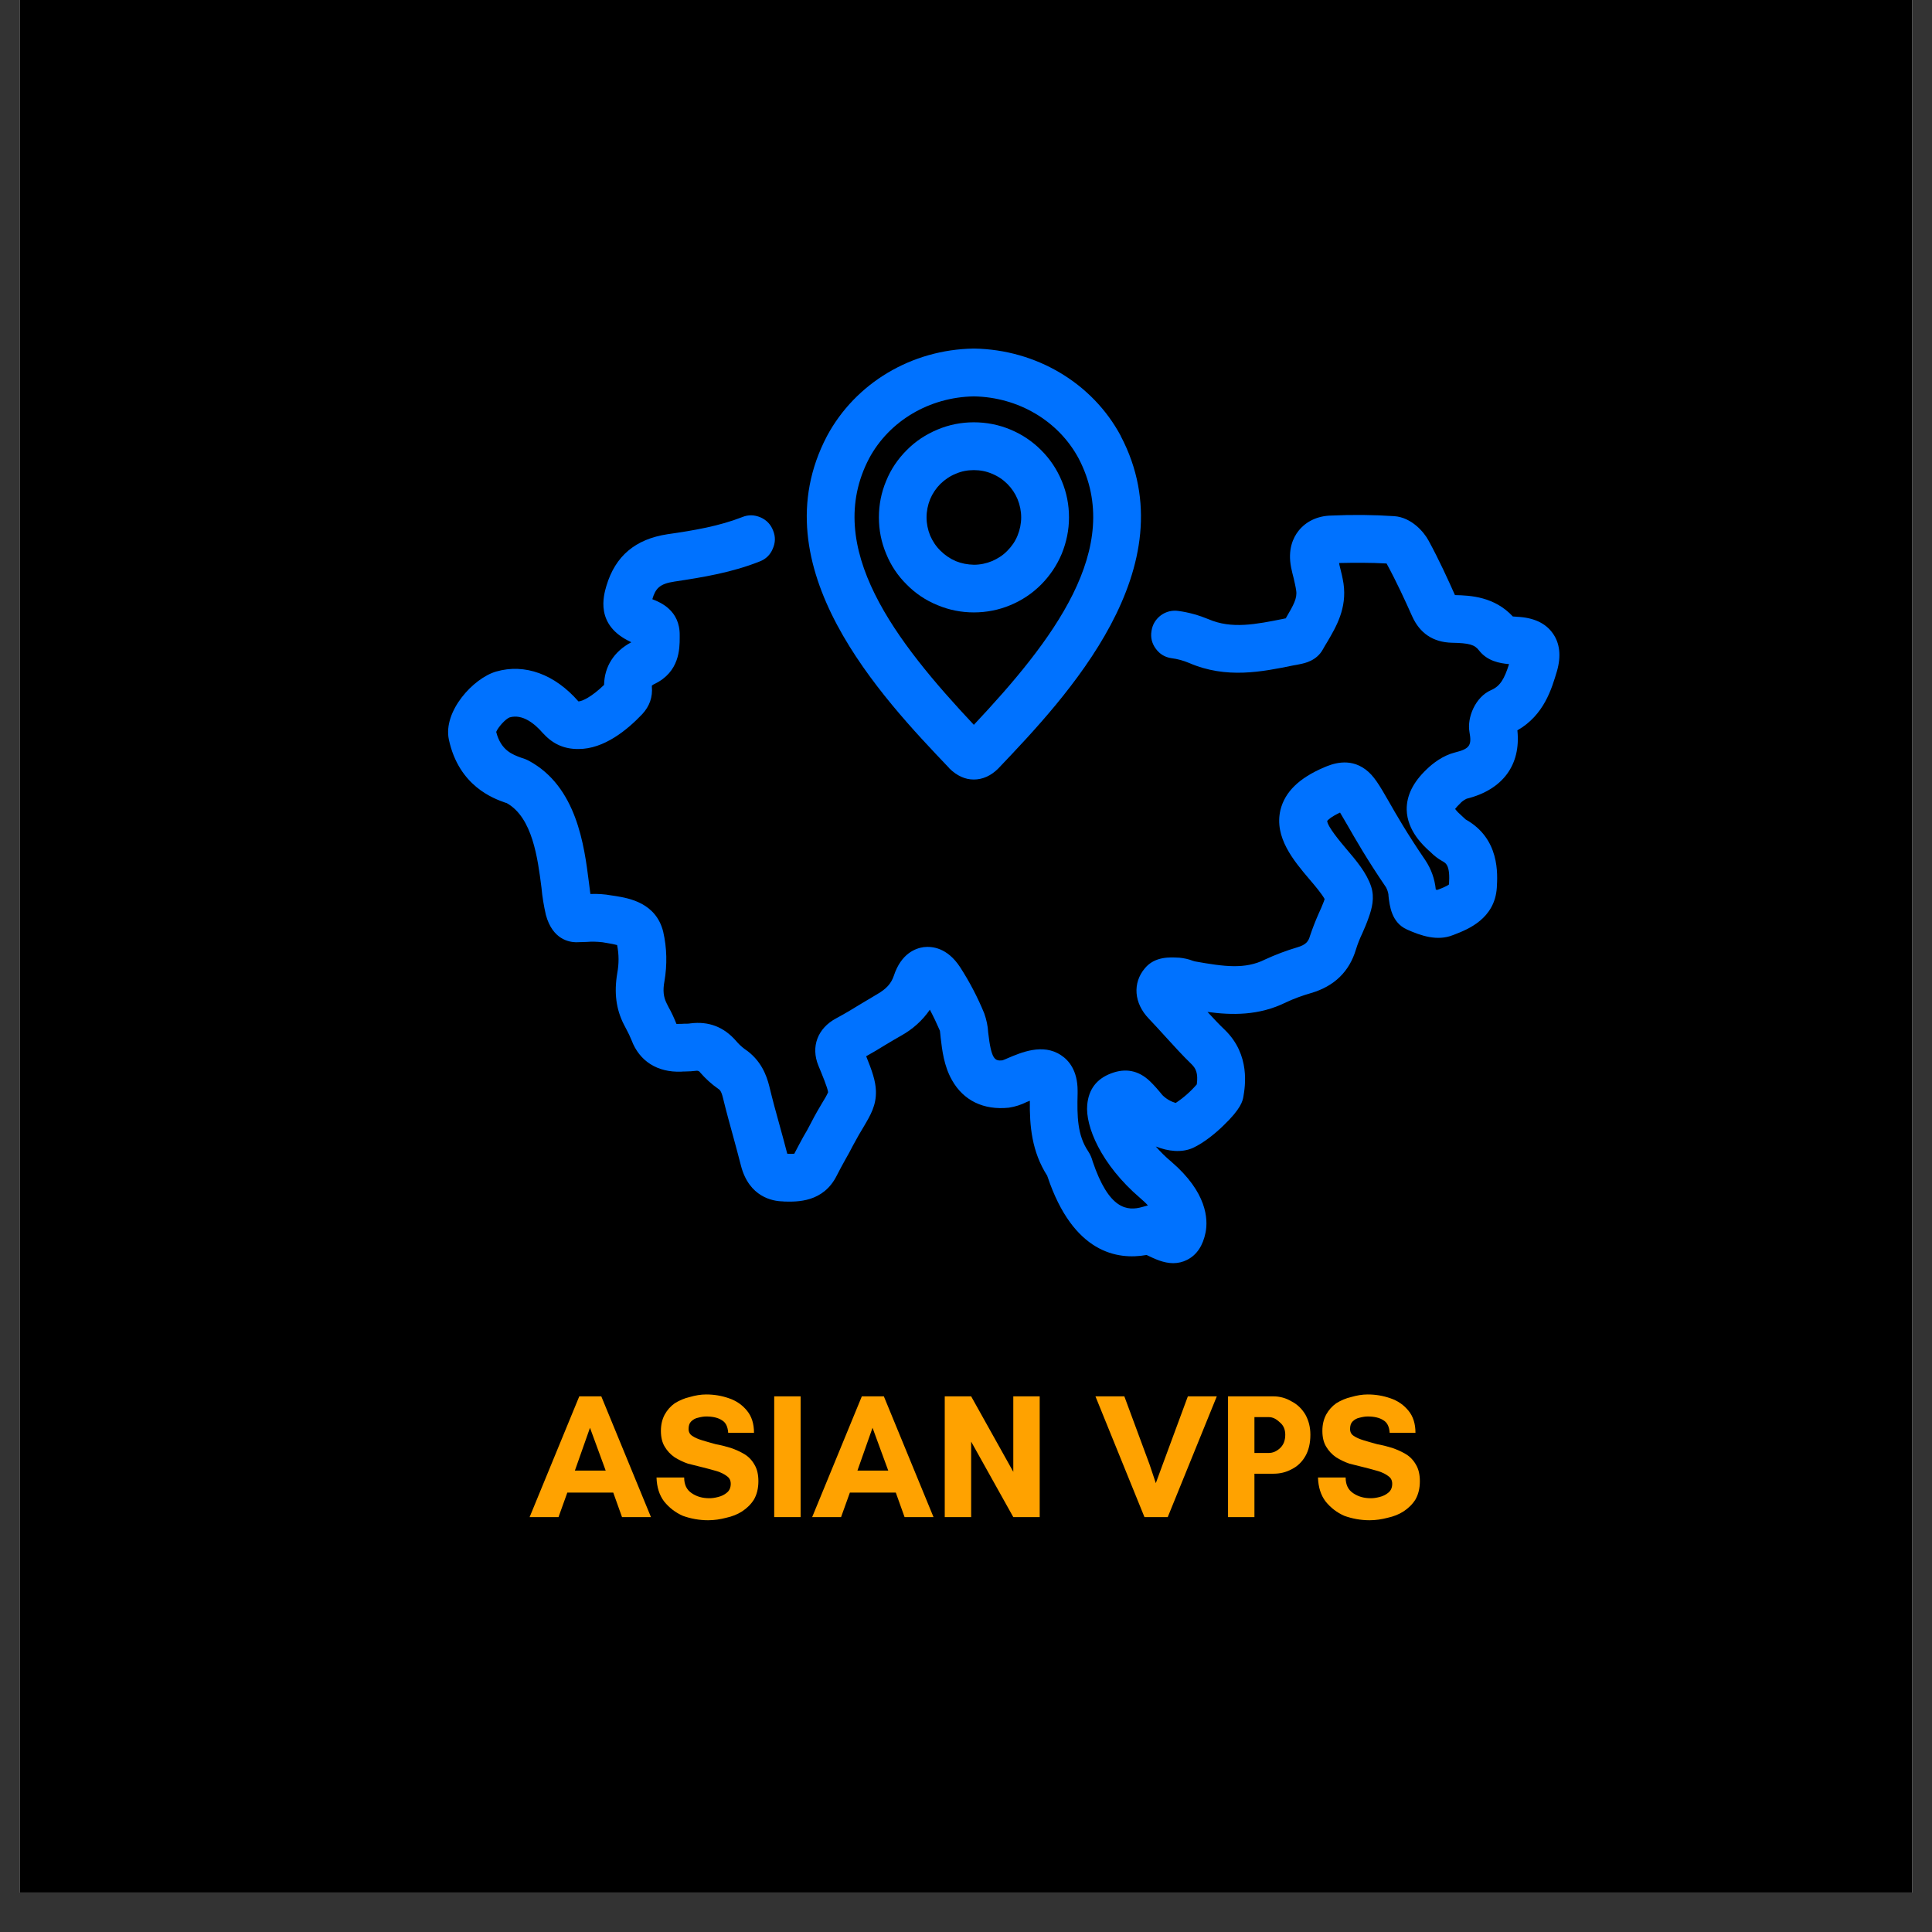
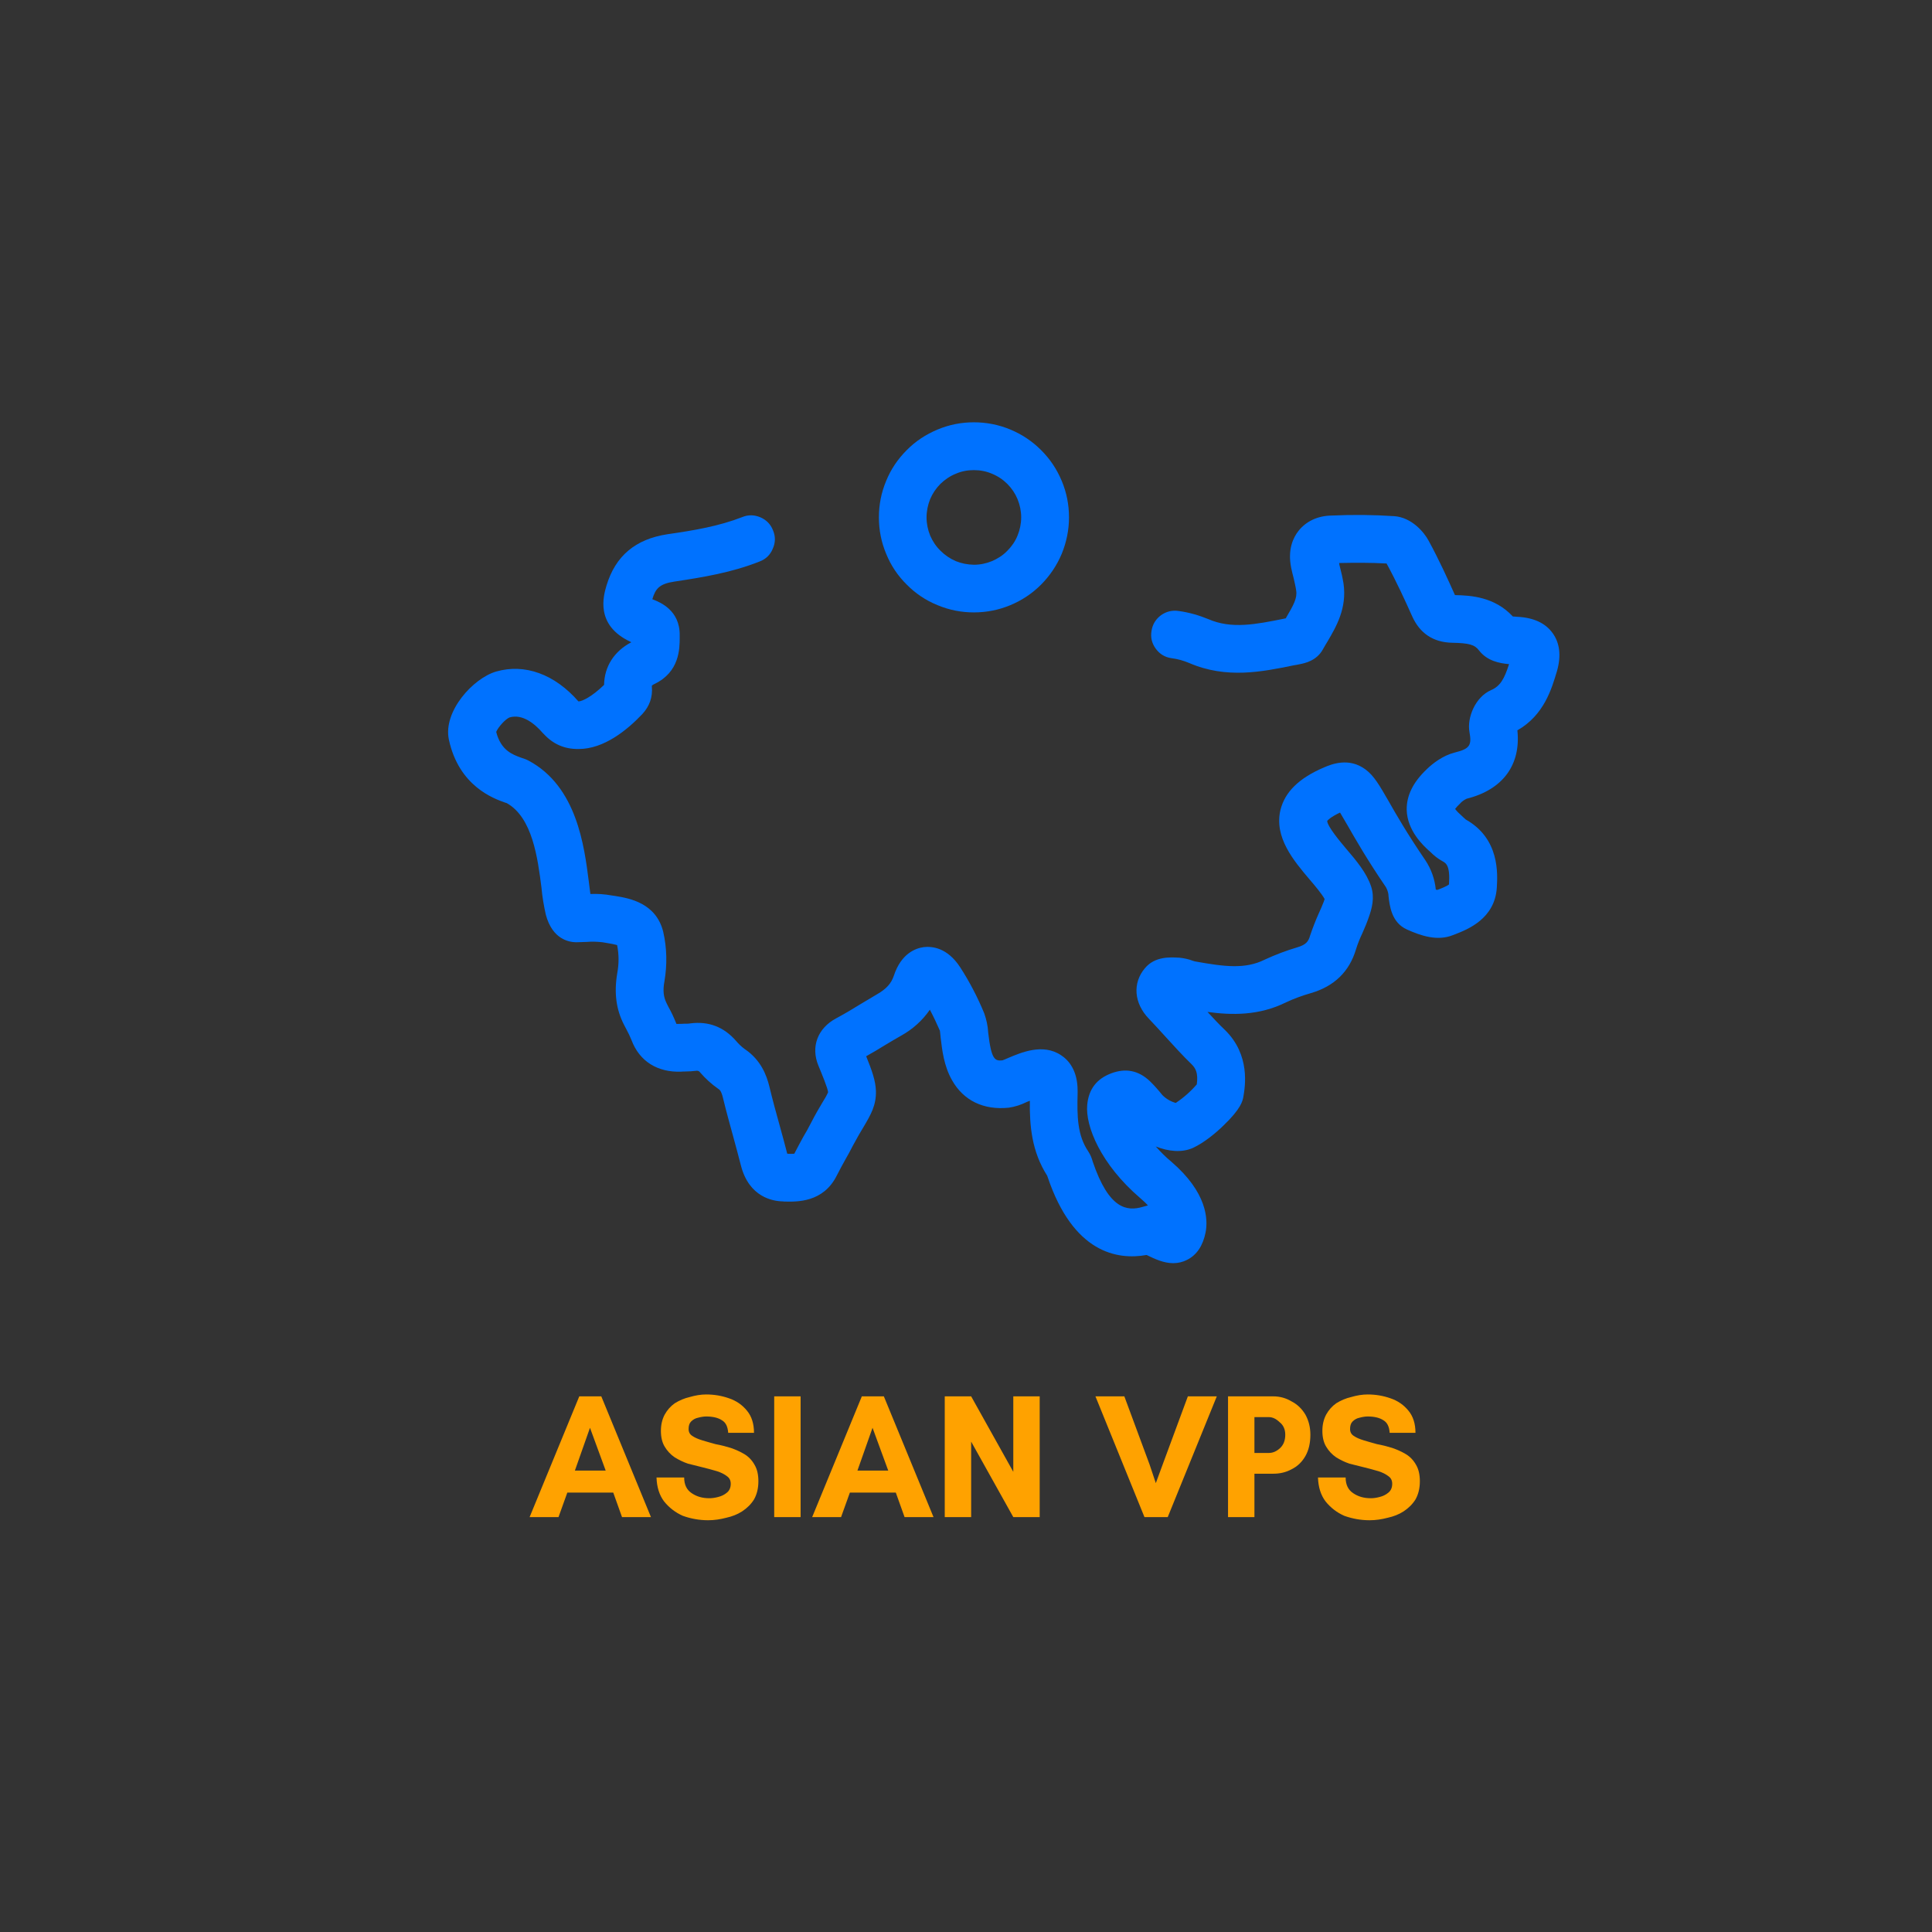
<svg xmlns="http://www.w3.org/2000/svg" width="64" zoomAndPan="magnify" viewBox="0 0 48 48" height="64" preserveAspectRatio="xMidYMid meet" version="1.0">
  <rect x="0" y="0" width="48" height="48" fill="#333333" stroke="none" />
  <defs>
    <g />
    <clipPath id="d857ec99b7">
-       <path d="M 0.488 0 L 47.508 0 L 47.508 47.02 L 0.488 47.02 Z M 0.488 0 " clip-rule="nonzero" />
-     </clipPath>
+       </clipPath>
    <clipPath id="ca37d5d7f4">
      <path d="M 11.133 12 L 39 12 L 39 32 L 11.133 32 Z M 11.133 12 " clip-rule="nonzero" />
    </clipPath>
  </defs>
  <g clip-path="url(#d857ec99b7)">
-     <path fill="#ffffff" d="M 0.488 0 L 47.512 0 L 47.512 47.02 L 0.488 47.02 Z M 0.488 0 " fill-opacity="1" fill-rule="nonzero" />
    <path fill="#000000" d="M 0.488 0 L 47.512 0 L 47.512 47.02 L 0.488 47.02 Z M 0.488 0 " fill-opacity="1" fill-rule="nonzero" />
  </g>
  <g clip-path="url(#ca37d5d7f4)">
    <path fill="#0072ff" d="M 38.578 15.734 C 38.398 15.48 38.102 15.344 37.695 15.324 C 37.668 15.32 37.625 15.32 37.586 15.316 C 37.129 14.824 36.535 14.793 36.148 14.785 C 35.977 14.402 35.754 13.91 35.492 13.43 C 35.379 13.219 35.07 12.855 34.641 12.824 C 34.117 12.789 33.598 12.785 33.074 12.809 C 32.734 12.816 32.449 12.953 32.262 13.188 C 32.129 13.355 31.988 13.652 32.078 14.102 C 32.098 14.195 32.117 14.281 32.141 14.367 C 32.164 14.473 32.191 14.578 32.203 14.672 C 32.234 14.863 32.133 15.039 31.957 15.34 C 31.953 15.348 31.949 15.355 31.945 15.363 C 31.93 15.363 31.918 15.367 31.902 15.371 C 31.203 15.512 30.598 15.633 30.023 15.383 C 29.785 15.285 29.539 15.215 29.285 15.18 C 29.125 15.156 28.977 15.191 28.844 15.285 C 28.715 15.383 28.633 15.512 28.609 15.676 C 28.582 15.836 28.617 15.984 28.715 16.117 C 28.812 16.25 28.941 16.328 29.102 16.352 C 29.258 16.371 29.406 16.414 29.547 16.473 C 30.469 16.871 31.355 16.691 32.137 16.531 C 32.191 16.523 32.246 16.512 32.301 16.5 C 32.414 16.477 32.711 16.418 32.867 16.133 C 32.902 16.07 32.938 16.008 32.98 15.941 C 33.195 15.574 33.469 15.113 33.379 14.496 C 33.355 14.348 33.324 14.215 33.289 14.082 C 33.281 14.051 33.273 14.02 33.27 13.988 C 33.652 13.98 34.055 13.977 34.449 14 C 34.699 14.457 34.918 14.938 35.082 15.305 C 35.273 15.734 35.605 15.957 36.074 15.969 C 36.5 15.977 36.637 16.016 36.746 16.16 C 36.949 16.422 37.254 16.48 37.492 16.5 C 37.375 16.867 37.273 17.047 37.047 17.145 C 36.652 17.316 36.445 17.832 36.508 18.184 C 36.566 18.508 36.527 18.602 36.148 18.695 C 35.848 18.77 35.598 18.965 35.445 19.113 C 35.105 19.438 34.945 19.766 34.949 20.117 C 34.961 20.645 35.371 21.016 35.504 21.137 C 35.52 21.148 35.531 21.16 35.543 21.172 C 35.629 21.258 35.723 21.332 35.828 21.391 C 35.93 21.445 36.031 21.504 36 21.973 C 35.953 22.016 35.797 22.078 35.711 22.109 C 35.703 22.109 35.688 22.105 35.672 22.102 C 35.645 21.836 35.559 21.594 35.414 21.375 C 34.961 20.711 34.691 20.242 34.496 19.898 C 34.273 19.512 34.137 19.273 33.926 19.117 C 33.512 18.809 33.078 18.988 32.895 19.066 C 32.273 19.332 31.922 19.676 31.812 20.125 C 31.652 20.805 32.141 21.383 32.535 21.848 C 32.672 22.008 32.836 22.203 32.91 22.336 C 32.906 22.352 32.898 22.371 32.891 22.395 C 32.852 22.496 32.809 22.598 32.758 22.707 C 32.68 22.883 32.609 23.066 32.547 23.25 C 32.508 23.391 32.445 23.473 32.234 23.535 C 31.957 23.617 31.688 23.719 31.426 23.84 C 30.934 24.086 30.418 24.016 29.695 23.887 C 29.684 23.887 29.656 23.875 29.637 23.871 C 29.527 23.828 29.414 23.805 29.297 23.793 L 29.281 23.793 C 29.074 23.781 28.691 23.758 28.445 24.055 C 28.133 24.422 28.172 24.926 28.543 25.309 C 28.68 25.453 28.816 25.602 28.961 25.762 C 29.164 25.984 29.375 26.219 29.605 26.441 C 29.711 26.547 29.77 26.664 29.734 26.941 C 29.582 27.117 29.406 27.273 29.211 27.402 C 29.086 27.367 28.973 27.301 28.879 27.207 C 28.781 27.086 28.68 26.969 28.566 26.859 C 28.285 26.594 27.965 26.531 27.605 26.668 C 27.242 26.805 27.047 27.066 27.012 27.449 C 26.961 27.98 27.352 28.93 28.328 29.766 C 28.395 29.824 28.461 29.883 28.52 29.949 L 28.391 29.984 C 28 30.098 27.551 30.047 27.148 28.859 C 27.125 28.77 27.09 28.688 27.039 28.609 C 26.766 28.207 26.758 27.738 26.773 27.164 C 26.773 27.145 26.773 27.125 26.773 27.105 L 26.773 27.098 C 26.773 26.59 26.547 26.336 26.359 26.215 C 25.906 25.914 25.363 26.152 25.039 26.289 C 24.996 26.309 24.938 26.332 24.906 26.344 C 24.719 26.363 24.629 26.332 24.551 25.652 C 24.543 25.488 24.508 25.332 24.453 25.176 C 24.289 24.777 24.09 24.395 23.855 24.031 C 23.531 23.535 23.148 23.508 22.949 23.531 C 22.75 23.559 22.391 23.684 22.207 24.242 C 22.141 24.438 22.02 24.57 21.789 24.703 C 21.652 24.785 21.516 24.867 21.383 24.945 C 21.176 25.074 20.977 25.191 20.773 25.301 C 20.312 25.547 20.141 26.008 20.332 26.473 C 20.414 26.672 20.566 27.035 20.574 27.137 C 20.535 27.223 20.488 27.305 20.438 27.383 C 20.359 27.516 20.258 27.684 20.141 27.914 C 20.086 28.023 20.027 28.129 19.961 28.238 C 19.887 28.375 19.809 28.516 19.734 28.664 C 19.676 28.668 19.617 28.668 19.559 28.664 C 19.5 28.43 19.434 28.195 19.371 27.965 C 19.281 27.645 19.191 27.312 19.113 26.988 C 19.047 26.723 18.91 26.336 18.5 26.062 C 18.422 26.004 18.352 25.938 18.289 25.863 C 17.988 25.516 17.609 25.367 17.152 25.426 C 17.113 25.434 17.055 25.434 16.992 25.434 C 16.953 25.438 16.914 25.438 16.871 25.438 C 16.852 25.441 16.828 25.438 16.805 25.438 C 16.805 25.434 16.801 25.43 16.801 25.426 C 16.746 25.289 16.684 25.152 16.609 25.02 C 16.594 24.988 16.578 24.957 16.562 24.926 C 16.484 24.77 16.465 24.609 16.508 24.379 C 16.578 23.965 16.57 23.555 16.477 23.148 C 16.297 22.426 15.621 22.316 15.297 22.262 C 15.258 22.258 15.223 22.25 15.188 22.246 C 15.016 22.215 14.844 22.203 14.668 22.211 C 14.656 22.113 14.641 22.004 14.629 21.906 C 14.516 21.02 14.332 19.539 13.133 18.898 C 13.074 18.867 13.012 18.844 12.945 18.824 C 12.734 18.746 12.445 18.645 12.328 18.184 C 12.375 18.066 12.559 17.863 12.66 17.824 C 12.984 17.73 13.289 17.984 13.488 18.215 L 13.512 18.238 C 13.742 18.488 14.027 18.613 14.371 18.609 L 14.375 18.609 C 15.008 18.609 15.582 18.137 15.957 17.742 C 16.137 17.547 16.219 17.32 16.195 17.055 C 16.195 17.047 16.195 17.039 16.195 17.035 C 16.215 17.016 16.238 17.004 16.262 16.992 C 16.883 16.695 16.887 16.117 16.887 15.84 L 16.887 15.785 C 16.895 15.156 16.391 14.961 16.227 14.895 L 16.207 14.887 C 16.285 14.625 16.383 14.504 16.758 14.449 C 17.48 14.34 18.188 14.223 18.875 13.949 C 19.027 13.891 19.137 13.785 19.199 13.633 C 19.266 13.484 19.27 13.332 19.207 13.18 C 19.148 13.027 19.043 12.918 18.891 12.852 C 18.738 12.789 18.59 12.785 18.438 12.848 C 17.867 13.07 17.262 13.176 16.582 13.273 C 15.785 13.395 15.289 13.812 15.066 14.555 C 14.996 14.797 14.777 15.531 15.664 15.945 C 15.672 15.949 15.676 15.953 15.684 15.957 C 15.254 16.184 15.016 16.562 15.008 17.016 C 14.707 17.309 14.461 17.426 14.375 17.426 L 14.371 17.426 C 13.781 16.75 13.039 16.48 12.328 16.684 C 11.758 16.848 11.004 17.672 11.152 18.375 C 11.402 19.535 12.266 19.84 12.551 19.941 C 12.566 19.945 12.578 19.949 12.59 19.953 C 13.23 20.312 13.359 21.32 13.453 22.055 C 13.473 22.285 13.512 22.508 13.562 22.73 C 13.727 23.34 14.137 23.406 14.309 23.41 C 14.398 23.406 14.488 23.406 14.574 23.402 C 14.703 23.391 14.836 23.395 14.969 23.41 C 15.016 23.418 15.059 23.426 15.109 23.434 C 15.184 23.445 15.258 23.461 15.332 23.48 C 15.379 23.711 15.379 23.945 15.336 24.176 C 15.254 24.664 15.305 25.074 15.504 25.461 C 15.523 25.496 15.539 25.531 15.559 25.566 C 15.609 25.656 15.652 25.75 15.691 25.844 C 15.887 26.367 16.336 26.648 16.926 26.625 C 16.957 26.621 16.988 26.621 17.02 26.621 C 17.117 26.621 17.215 26.613 17.312 26.602 C 17.344 26.602 17.375 26.613 17.395 26.645 C 17.527 26.797 17.676 26.934 17.844 27.051 C 17.879 27.074 17.918 27.098 17.961 27.273 C 18.043 27.613 18.137 27.949 18.227 28.277 C 18.289 28.504 18.352 28.738 18.41 28.965 C 18.613 29.742 19.199 29.844 19.445 29.848 L 19.488 29.852 C 19.801 29.859 20.453 29.879 20.789 29.207 C 20.852 29.082 20.922 28.953 20.996 28.82 C 21.062 28.703 21.129 28.586 21.191 28.461 C 21.297 28.262 21.383 28.117 21.461 27.988 C 21.629 27.703 21.773 27.461 21.762 27.102 C 21.754 26.852 21.664 26.598 21.52 26.242 C 21.684 26.152 21.844 26.055 21.996 25.961 C 22.129 25.883 22.254 25.805 22.383 25.734 C 22.672 25.574 22.914 25.359 23.102 25.086 C 23.191 25.254 23.273 25.426 23.352 25.609 C 23.355 25.645 23.367 25.727 23.371 25.785 C 23.406 26.078 23.449 26.48 23.652 26.836 C 23.938 27.344 24.438 27.586 25.066 27.52 C 25.223 27.496 25.367 27.449 25.508 27.379 C 25.527 27.371 25.555 27.359 25.586 27.348 C 25.578 27.969 25.633 28.613 26.02 29.215 C 26.02 29.223 26.023 29.23 26.027 29.238 C 26.664 31.133 27.762 31.309 28.484 31.18 L 28.496 31.184 C 28.688 31.277 28.91 31.383 29.148 31.383 C 29.27 31.383 29.387 31.355 29.492 31.301 C 29.734 31.18 29.887 30.949 29.953 30.617 C 30.016 30.289 29.988 29.625 29.102 28.863 C 28.961 28.746 28.836 28.621 28.715 28.484 C 29.02 28.605 29.355 28.645 29.637 28.52 C 29.922 28.387 30.207 28.148 30.391 27.969 C 30.84 27.539 30.871 27.352 30.891 27.25 C 30.934 26.996 31.07 26.211 30.434 25.59 C 30.285 25.449 30.145 25.297 30 25.141 C 30.598 25.223 31.277 25.238 31.953 24.902 C 32.152 24.809 32.359 24.734 32.574 24.672 C 33.148 24.504 33.523 24.141 33.688 23.59 C 33.73 23.453 33.785 23.316 33.848 23.184 C 33.902 23.062 33.957 22.934 34.004 22.797 C 34.086 22.57 34.156 22.305 34.066 22.027 C 33.953 21.684 33.695 21.379 33.441 21.082 C 33.293 20.906 32.988 20.543 32.973 20.398 C 32.988 20.375 33.062 20.297 33.293 20.188 C 33.344 20.273 33.406 20.383 33.469 20.488 C 33.664 20.828 33.957 21.344 34.434 22.043 C 34.465 22.102 34.488 22.164 34.496 22.23 L 34.496 22.25 C 34.523 22.5 34.57 22.922 34.957 23.094 C 35.305 23.25 35.711 23.387 36.094 23.234 L 36.145 23.215 C 36.465 23.09 37.137 22.828 37.188 22.055 C 37.207 21.719 37.266 20.836 36.414 20.359 C 36.402 20.348 36.379 20.328 36.363 20.312 C 36.34 20.293 36.32 20.273 36.301 20.254 C 36.246 20.207 36.195 20.156 36.152 20.098 C 36.188 20.051 36.227 20.008 36.27 19.969 C 36.316 19.914 36.375 19.875 36.438 19.844 C 37.336 19.621 37.789 19.004 37.699 18.145 C 38.363 17.766 38.551 17.113 38.684 16.668 C 38.789 16.297 38.754 15.98 38.578 15.734 Z M 38.578 15.734 " fill-opacity="1" fill-rule="nonzero" />
  </g>
-   <path fill="#0072ff" d="M 23.59 19.094 C 23.773 19.273 23.977 19.367 24.191 19.367 L 24.195 19.367 C 24.41 19.367 24.617 19.277 24.801 19.094 L 24.816 19.078 C 26.473 17.336 29.559 14.094 27.844 10.832 L 27.844 10.828 C 27.141 9.516 25.746 8.688 24.207 8.66 L 24.188 8.66 C 22.648 8.684 21.254 9.516 20.547 10.832 C 18.832 14.094 21.918 17.336 23.578 19.078 Z M 21.594 11.387 C 22.094 10.457 23.09 9.867 24.195 9.848 C 25.301 9.867 26.297 10.457 26.797 11.387 C 27.961 13.609 26.125 15.953 24.195 18.008 C 22.266 15.953 20.43 13.605 21.594 11.387 Z M 21.594 11.387 " fill-opacity="1" fill-rule="nonzero" />
  <path fill="#0072ff" d="M 26.559 12.855 C 26.559 12.539 26.5 12.238 26.379 11.949 C 26.258 11.66 26.09 11.406 25.867 11.184 C 25.645 10.961 25.391 10.793 25.102 10.672 C 24.812 10.551 24.508 10.492 24.195 10.492 C 23.883 10.492 23.582 10.551 23.293 10.672 C 23.004 10.793 22.746 10.961 22.527 11.184 C 22.305 11.406 22.133 11.66 22.016 11.949 C 21.895 12.238 21.836 12.539 21.836 12.855 C 21.836 13.168 21.895 13.469 22.016 13.758 C 22.133 14.047 22.305 14.305 22.527 14.523 C 22.746 14.746 23.004 14.918 23.293 15.035 C 23.582 15.156 23.883 15.215 24.195 15.215 C 24.508 15.215 24.812 15.156 25.102 15.035 C 25.391 14.914 25.645 14.746 25.867 14.523 C 26.086 14.301 26.258 14.047 26.379 13.758 C 26.496 13.469 26.559 13.168 26.559 12.855 Z M 23.02 12.855 C 23.02 12.699 23.051 12.547 23.109 12.402 C 23.168 12.262 23.254 12.133 23.363 12.023 C 23.477 11.914 23.602 11.828 23.746 11.77 C 23.891 11.707 24.039 11.68 24.195 11.68 C 24.352 11.68 24.5 11.707 24.645 11.77 C 24.789 11.828 24.918 11.914 25.027 12.023 C 25.137 12.133 25.223 12.262 25.281 12.402 C 25.34 12.547 25.371 12.699 25.371 12.855 C 25.371 13.008 25.34 13.16 25.281 13.305 C 25.223 13.449 25.137 13.574 25.027 13.684 C 24.918 13.797 24.789 13.879 24.645 13.941 C 24.5 14 24.352 14.031 24.195 14.031 C 24.039 14.027 23.891 14 23.746 13.941 C 23.602 13.879 23.477 13.793 23.367 13.684 C 23.254 13.574 23.172 13.449 23.109 13.305 C 23.051 13.16 23.02 13.008 23.02 12.855 Z M 23.02 12.855 " fill-opacity="1" fill-rule="nonzero" />
  <g fill="#ffa200" fill-opacity="1">
    <g transform="translate(13.142, 37.692)">
      <g>
        <path d="M 1.906 -1.156 L 1.516 -2.219 L 1.141 -1.156 Z M 3.031 0 L 2.312 0 L 2.094 -0.609 L 0.953 -0.609 L 0.734 0 L 0.016 0 L 1.25 -3 L 1.797 -3 Z M 3.031 0 " />
      </g>
    </g>
  </g>
  <g fill="#ffa200" fill-opacity="1">
    <g transform="translate(16.186, 37.692)">
      <g>
        <path d="M 1.438 -0.469 C 1.5 -0.469 1.57 -0.477 1.656 -0.5 C 1.738 -0.52 1.812 -0.555 1.875 -0.609 C 1.938 -0.66 1.969 -0.734 1.969 -0.828 C 1.969 -0.91 1.938 -0.973 1.875 -1.016 C 1.812 -1.066 1.727 -1.109 1.625 -1.141 C 1.52 -1.172 1.406 -1.203 1.281 -1.234 C 1.156 -1.266 1.031 -1.297 0.906 -1.328 C 0.789 -1.367 0.68 -1.422 0.578 -1.484 C 0.473 -1.555 0.391 -1.645 0.328 -1.75 C 0.266 -1.852 0.234 -1.984 0.234 -2.141 C 0.234 -2.297 0.266 -2.43 0.328 -2.547 C 0.391 -2.66 0.473 -2.754 0.578 -2.828 C 0.691 -2.898 0.816 -2.953 0.953 -2.984 C 1.086 -3.023 1.223 -3.047 1.359 -3.047 C 1.555 -3.047 1.742 -3.016 1.922 -2.953 C 2.109 -2.891 2.258 -2.785 2.375 -2.641 C 2.488 -2.504 2.547 -2.32 2.547 -2.094 L 1.906 -2.094 C 1.895 -2.25 1.844 -2.352 1.75 -2.406 C 1.656 -2.469 1.523 -2.5 1.359 -2.5 C 1.297 -2.5 1.227 -2.488 1.156 -2.469 C 1.094 -2.457 1.035 -2.426 0.984 -2.375 C 0.941 -2.332 0.922 -2.27 0.922 -2.188 C 0.922 -2.113 0.953 -2.055 1.016 -2.016 C 1.078 -1.973 1.16 -1.938 1.266 -1.906 C 1.367 -1.875 1.477 -1.844 1.594 -1.812 C 1.719 -1.789 1.844 -1.758 1.969 -1.719 C 2.094 -1.676 2.207 -1.625 2.312 -1.562 C 2.414 -1.5 2.5 -1.41 2.562 -1.297 C 2.625 -1.191 2.656 -1.055 2.656 -0.891 C 2.656 -0.711 2.617 -0.562 2.547 -0.438 C 2.473 -0.32 2.375 -0.223 2.25 -0.141 C 2.133 -0.066 2.004 -0.016 1.859 0.016 C 1.711 0.055 1.562 0.078 1.406 0.078 C 1.188 0.078 0.977 0.039 0.781 -0.031 C 0.594 -0.113 0.438 -0.234 0.312 -0.391 C 0.195 -0.547 0.133 -0.742 0.125 -0.984 L 0.812 -0.984 C 0.812 -0.805 0.875 -0.676 1 -0.594 C 1.125 -0.508 1.27 -0.469 1.438 -0.469 Z M 1.438 -0.469 " />
      </g>
    </g>
  </g>
  <g fill="#ffa200" fill-opacity="1">
    <g transform="translate(18.969, 37.692)">
      <g>
        <path d="M 0.922 0 L 0.266 0 L 0.266 -3 L 0.922 -3 Z M 0.922 0 " />
      </g>
    </g>
  </g>
  <g fill="#ffa200" fill-opacity="1">
    <g transform="translate(20.162, 37.692)">
      <g>
        <path d="M 1.906 -1.156 L 1.516 -2.219 L 1.141 -1.156 Z M 3.031 0 L 2.312 0 L 2.094 -0.609 L 0.953 -0.609 L 0.734 0 L 0.016 0 L 1.25 -3 L 1.797 -3 Z M 3.031 0 " />
      </g>
    </g>
  </g>
  <g fill="#ffa200" fill-opacity="1">
    <g transform="translate(23.206, 37.692)">
      <g>
        <path d="M 2.625 0 L 1.969 0 L 0.922 -1.875 L 0.922 0 L 0.266 0 L 0.266 -3 L 0.922 -3 L 1.969 -1.125 L 1.969 -3 L 2.625 -3 Z M 2.625 0 " />
      </g>
    </g>
  </g>
  <g fill="#ffa200" fill-opacity="1">
    <g transform="translate(26.095, 37.692)">
      <g />
    </g>
  </g>
  <g fill="#ffa200" fill-opacity="1">
    <g transform="translate(27.2, 37.692)">
      <g>
        <path d="M 3.031 -3 L 1.812 0 L 1.234 0 L 0.016 -3 L 0.734 -3 L 1.359 -1.312 L 1.516 -0.844 L 1.688 -1.312 L 2.312 -3 Z M 3.031 -3 " />
      </g>
    </g>
  </g>
  <g fill="#ffa200" fill-opacity="1">
    <g transform="translate(30.244, 37.692)">
      <g>
        <path d="M 0.922 -1.078 L 0.922 0 L 0.266 0 L 0.266 -3 L 1.391 -3 C 1.555 -3 1.707 -2.957 1.844 -2.875 C 1.988 -2.801 2.102 -2.691 2.188 -2.547 C 2.27 -2.398 2.312 -2.234 2.312 -2.047 C 2.312 -1.836 2.27 -1.66 2.188 -1.516 C 2.102 -1.367 1.988 -1.258 1.844 -1.188 C 1.707 -1.113 1.555 -1.078 1.391 -1.078 Z M 1.281 -2.484 L 0.922 -2.484 L 0.922 -1.594 L 1.281 -1.594 C 1.375 -1.594 1.461 -1.629 1.547 -1.703 C 1.641 -1.785 1.688 -1.898 1.688 -2.047 C 1.688 -2.18 1.641 -2.285 1.547 -2.359 C 1.461 -2.441 1.375 -2.484 1.281 -2.484 Z M 1.281 -2.484 " />
      </g>
    </g>
  </g>
  <g fill="#ffa200" fill-opacity="1">
    <g transform="translate(32.62, 37.692)">
      <g>
        <path d="M 1.438 -0.469 C 1.5 -0.469 1.57 -0.477 1.656 -0.5 C 1.738 -0.52 1.812 -0.555 1.875 -0.609 C 1.938 -0.66 1.969 -0.734 1.969 -0.828 C 1.969 -0.91 1.938 -0.973 1.875 -1.016 C 1.812 -1.066 1.727 -1.109 1.625 -1.141 C 1.52 -1.172 1.406 -1.203 1.281 -1.234 C 1.156 -1.266 1.031 -1.297 0.906 -1.328 C 0.789 -1.367 0.68 -1.422 0.578 -1.484 C 0.473 -1.555 0.391 -1.645 0.328 -1.75 C 0.266 -1.852 0.234 -1.984 0.234 -2.141 C 0.234 -2.297 0.266 -2.43 0.328 -2.547 C 0.391 -2.66 0.473 -2.754 0.578 -2.828 C 0.691 -2.898 0.816 -2.953 0.953 -2.984 C 1.086 -3.023 1.223 -3.047 1.359 -3.047 C 1.555 -3.047 1.742 -3.016 1.922 -2.953 C 2.109 -2.891 2.258 -2.785 2.375 -2.641 C 2.488 -2.504 2.547 -2.32 2.547 -2.094 L 1.906 -2.094 C 1.895 -2.25 1.844 -2.352 1.75 -2.406 C 1.656 -2.469 1.523 -2.5 1.359 -2.5 C 1.297 -2.5 1.227 -2.488 1.156 -2.469 C 1.094 -2.457 1.035 -2.426 0.984 -2.375 C 0.941 -2.332 0.922 -2.27 0.922 -2.188 C 0.922 -2.113 0.953 -2.055 1.016 -2.016 C 1.078 -1.973 1.16 -1.938 1.266 -1.906 C 1.367 -1.875 1.477 -1.844 1.594 -1.812 C 1.719 -1.789 1.844 -1.758 1.969 -1.719 C 2.094 -1.676 2.207 -1.625 2.312 -1.562 C 2.414 -1.5 2.5 -1.41 2.562 -1.297 C 2.625 -1.191 2.656 -1.055 2.656 -0.891 C 2.656 -0.711 2.617 -0.562 2.547 -0.438 C 2.473 -0.32 2.375 -0.223 2.25 -0.141 C 2.133 -0.066 2.004 -0.016 1.859 0.016 C 1.711 0.055 1.562 0.078 1.406 0.078 C 1.188 0.078 0.977 0.039 0.781 -0.031 C 0.594 -0.113 0.438 -0.234 0.312 -0.391 C 0.195 -0.547 0.133 -0.742 0.125 -0.984 L 0.812 -0.984 C 0.812 -0.805 0.875 -0.676 1 -0.594 C 1.125 -0.508 1.27 -0.469 1.438 -0.469 Z M 1.438 -0.469 " />
      </g>
    </g>
  </g>
</svg>